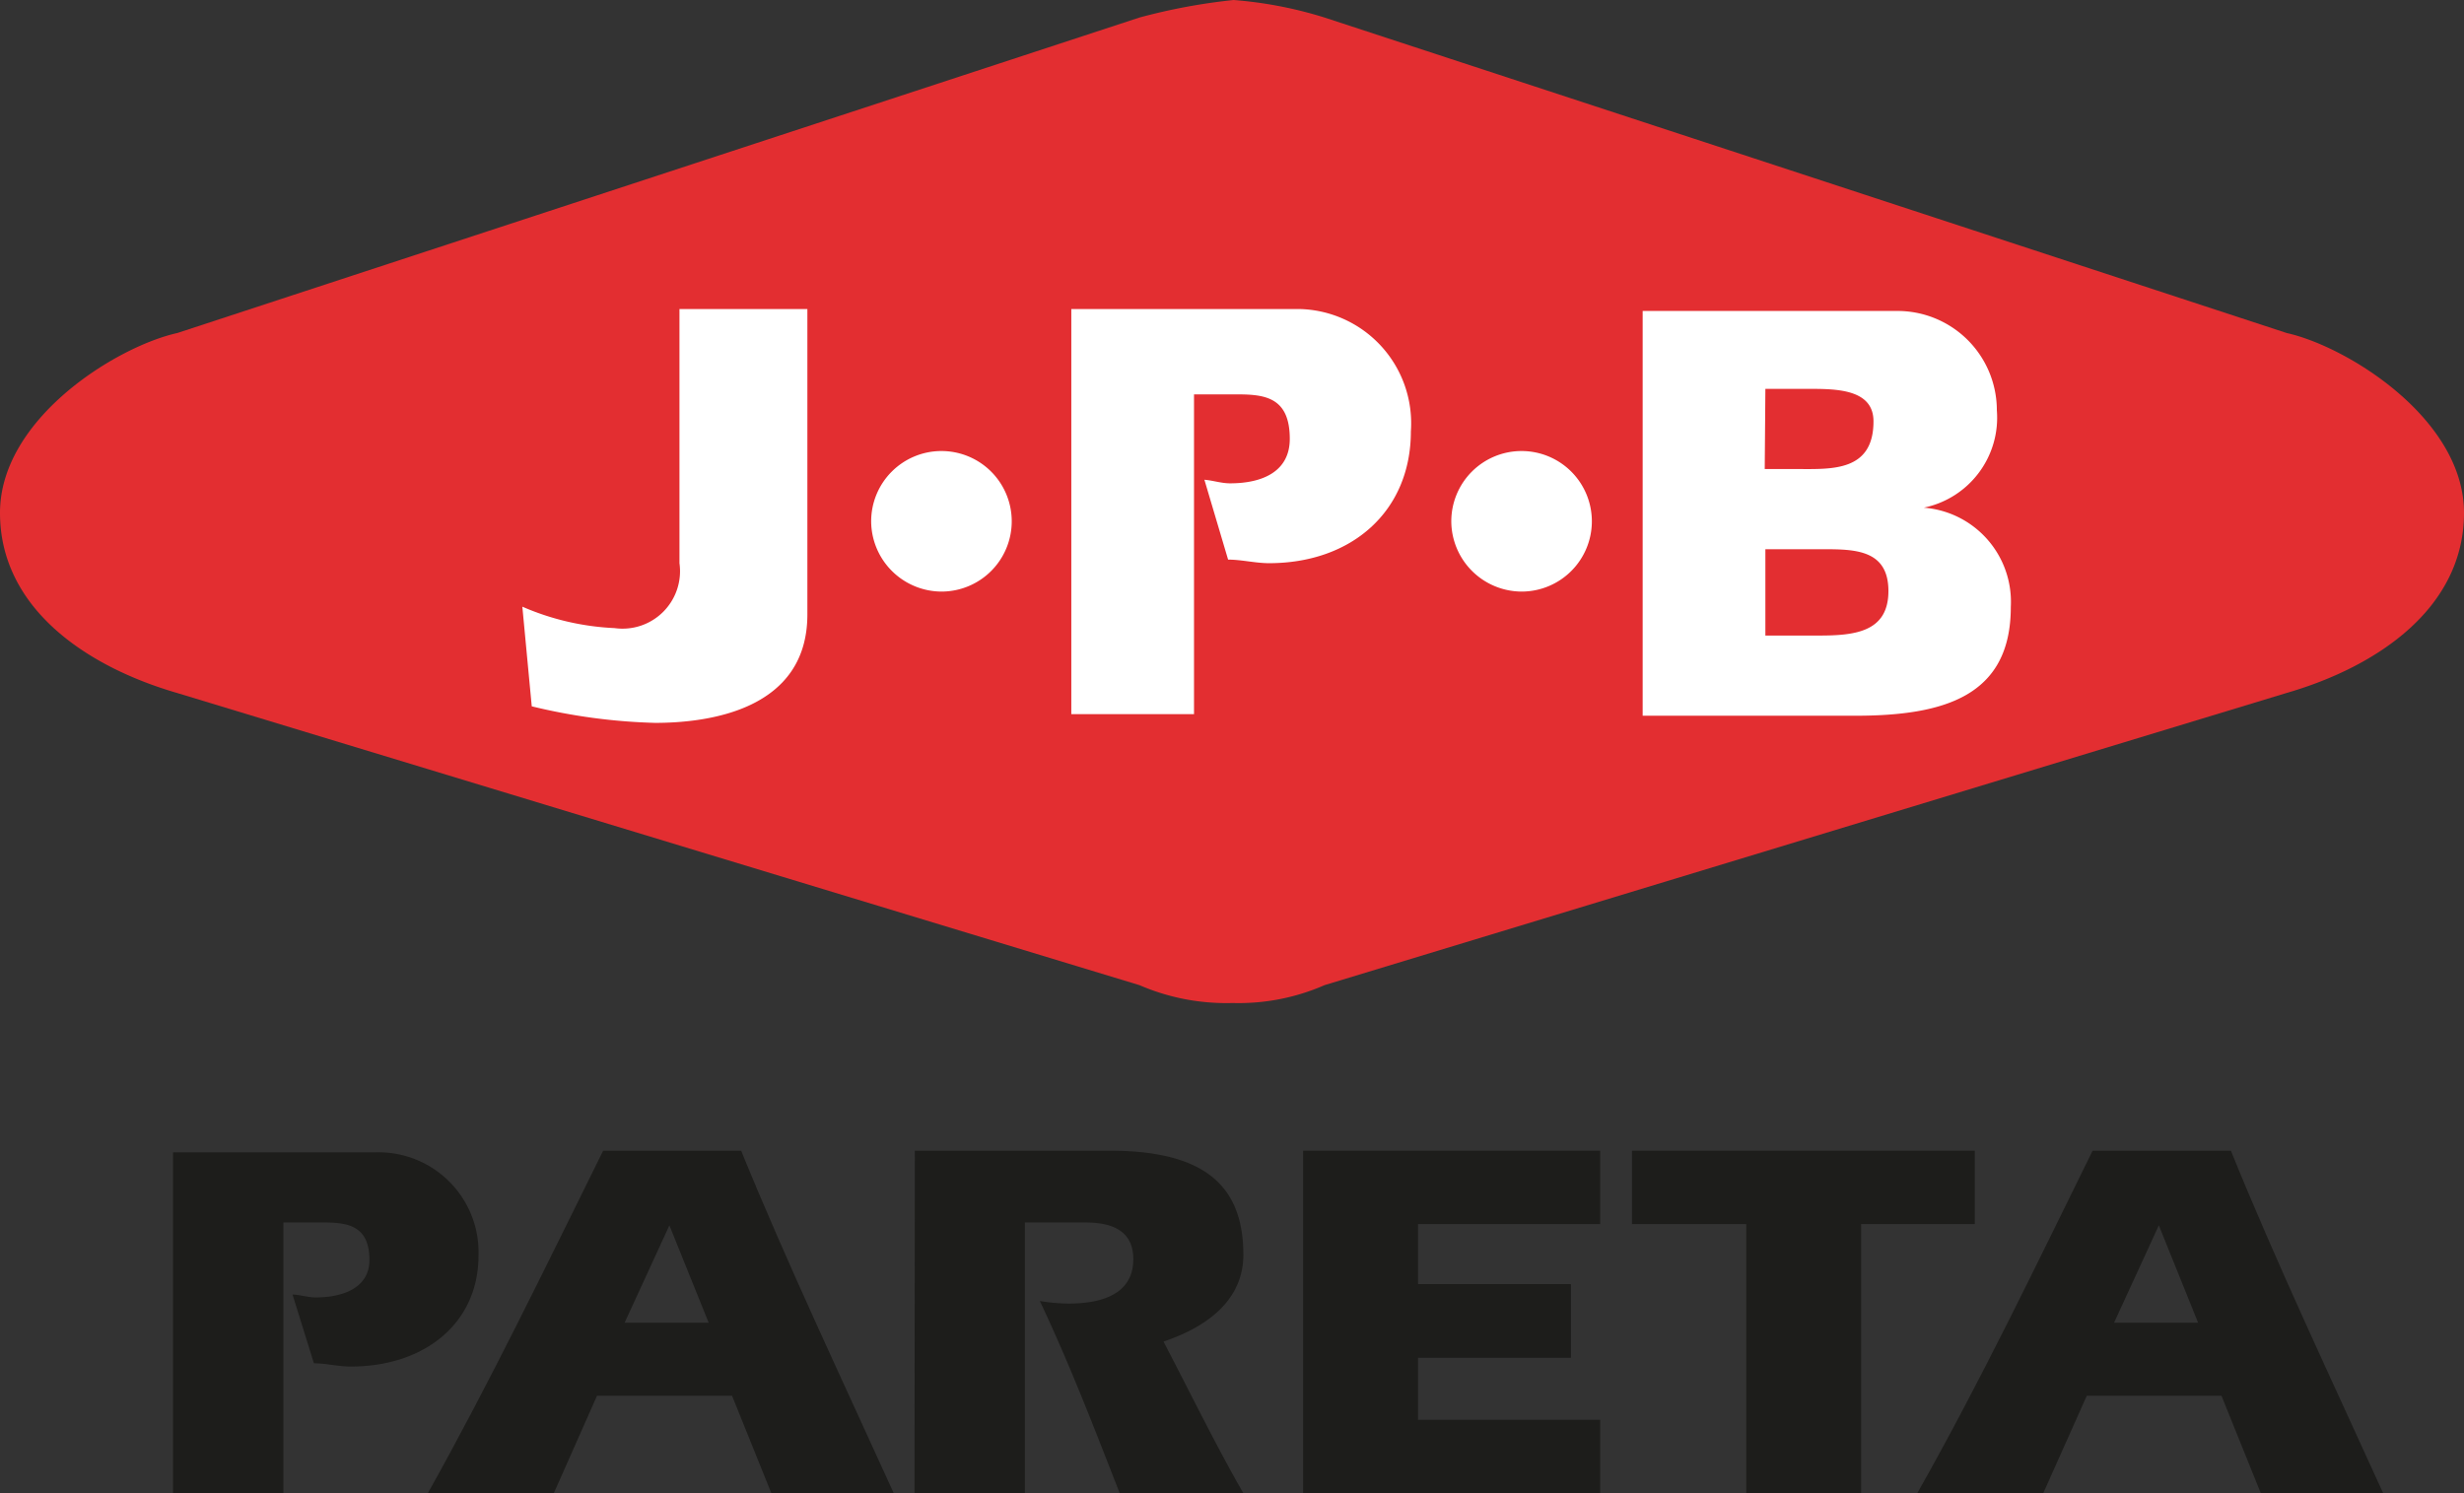
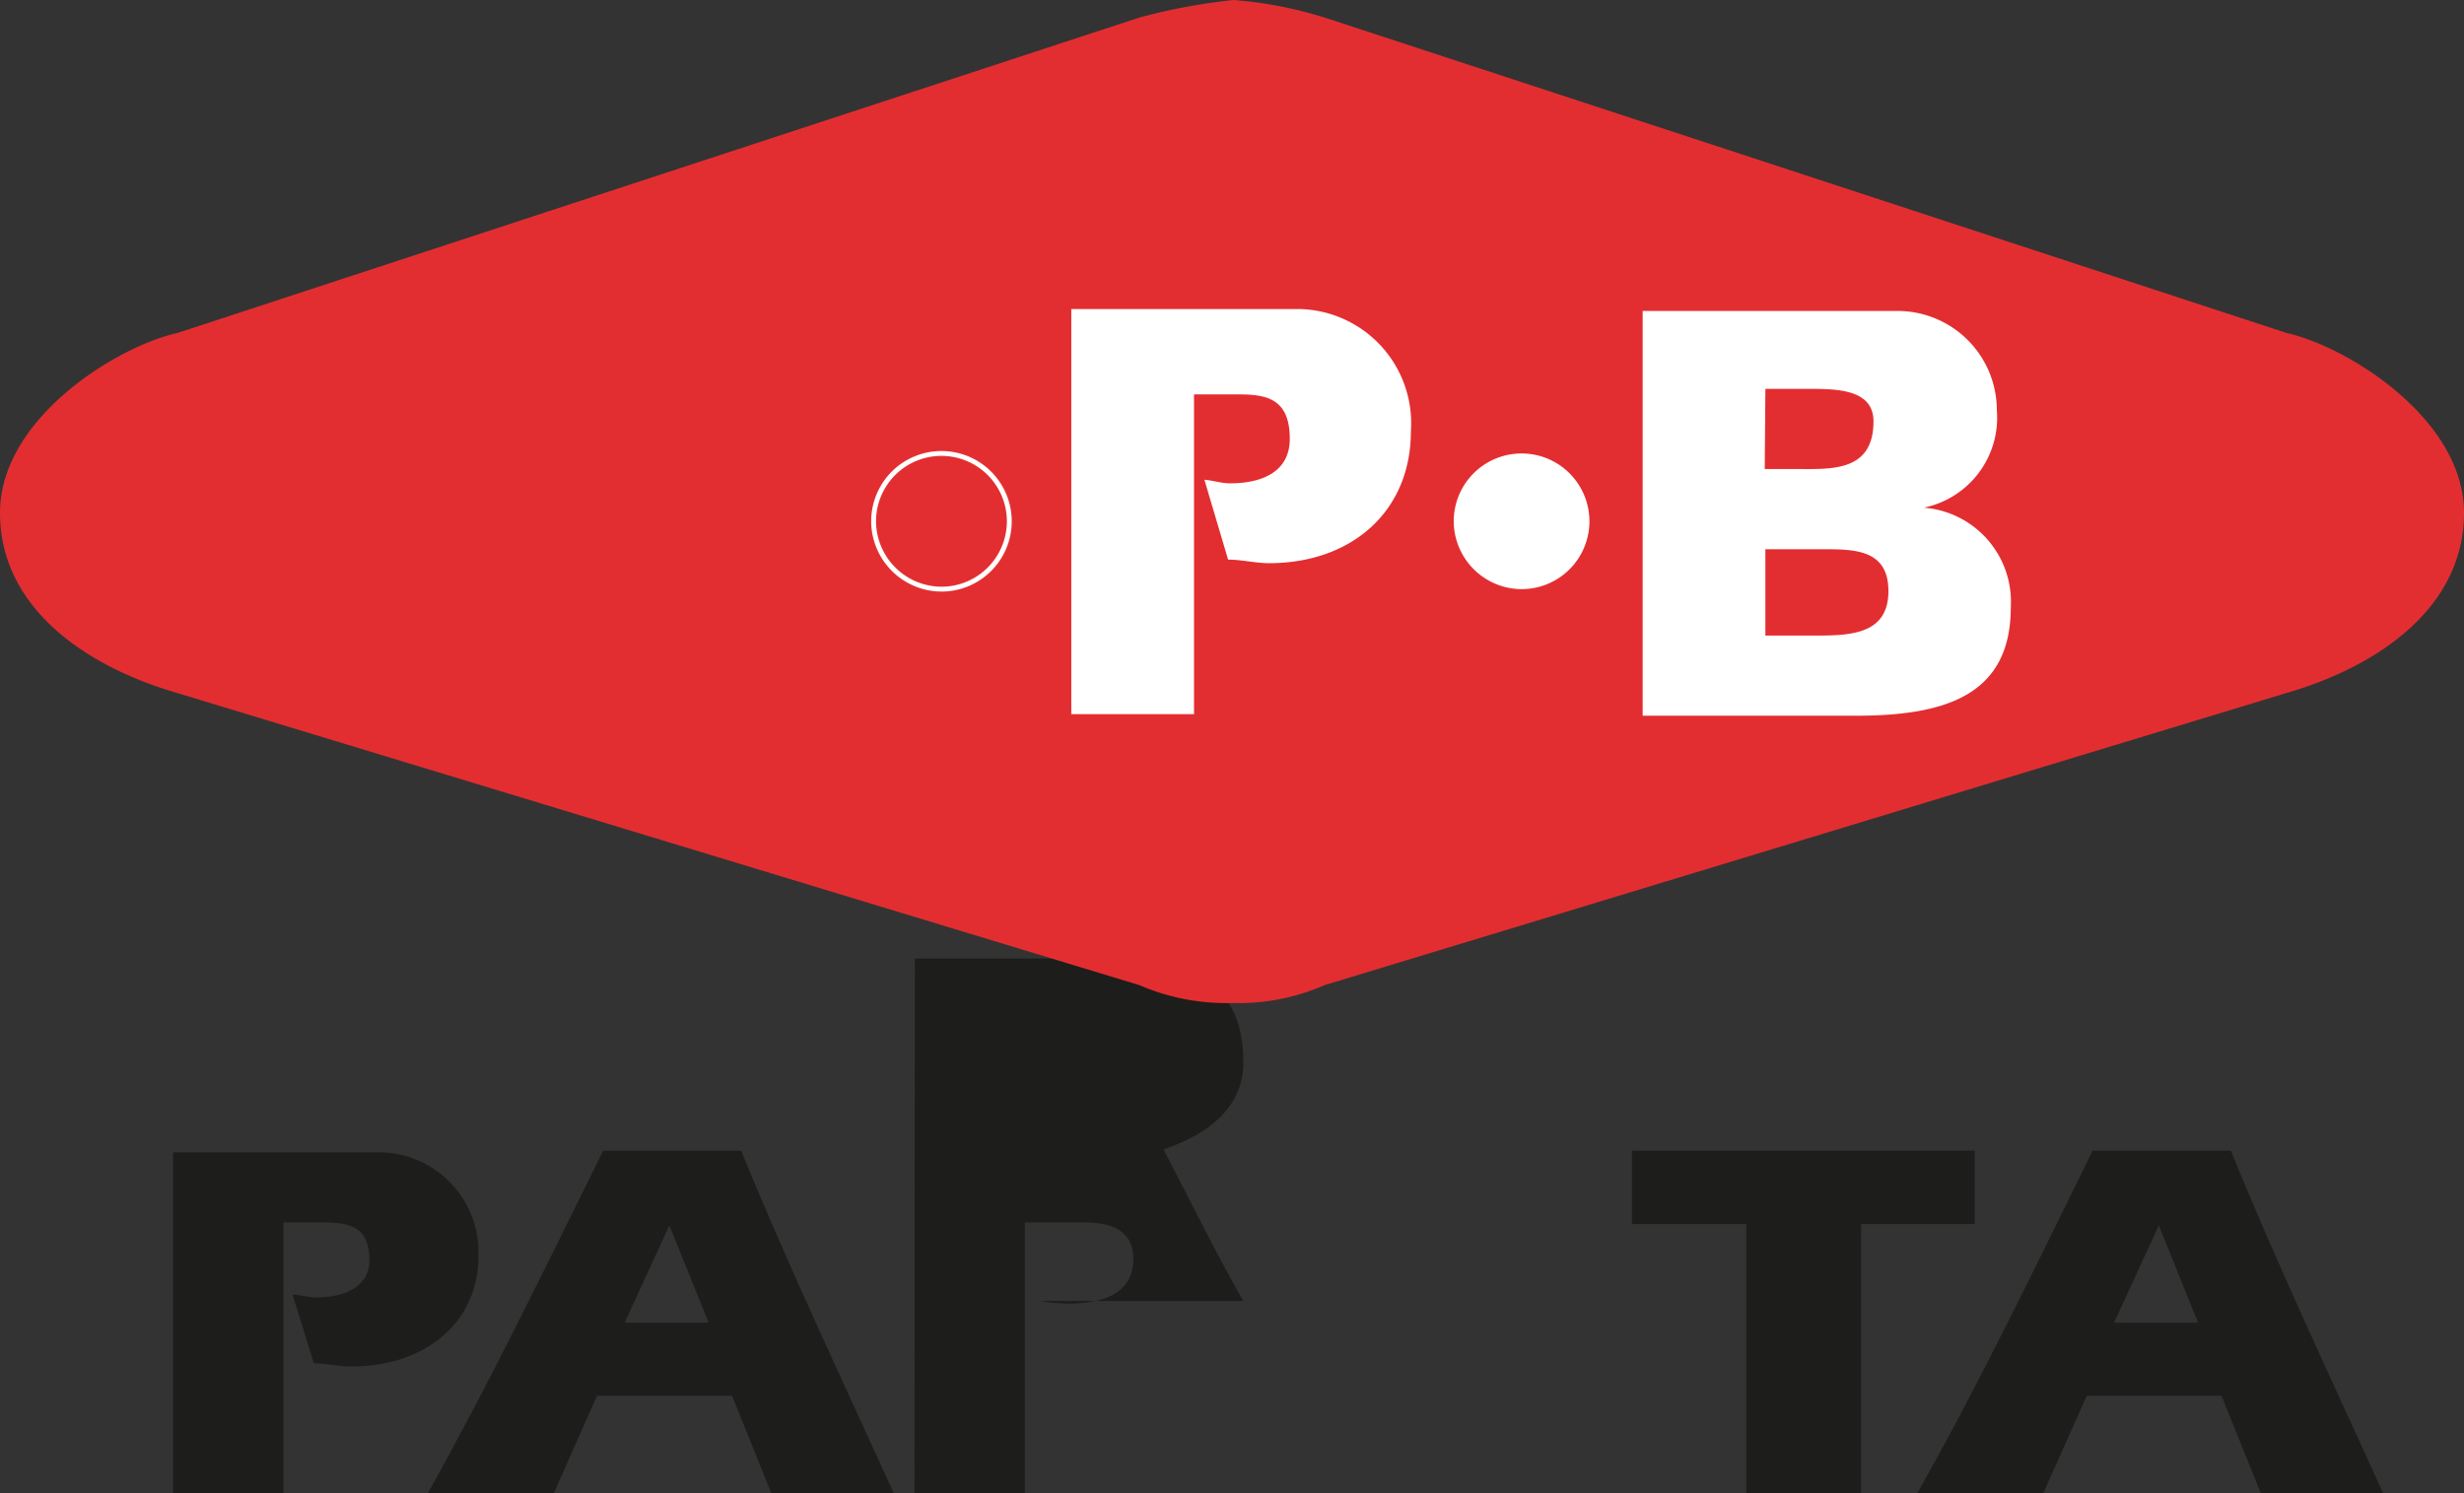
<svg xmlns="http://www.w3.org/2000/svg" viewBox="0 0 75.9 46">
  <rect x="0" y="0" width="75.9" height="46" fill="#333333" stroke="none" />
  <defs>
    <style>.cls-1,.cls-6{fill:none;}.cls-2{clip-path:url(#clip-path);}.cls-3{fill:#1d1d1b;}.cls-3,.cls-4,.cls-5{fill-rule:evenodd;}.cls-4{fill:#e32e31;}.cls-5{fill:#fff;}.cls-6{stroke:#fff;stroke-miterlimit:3.86;stroke-width:0.15px;}</style>
    <clipPath id="clip-path">
      <rect class="cls-1" width="75.9" height="46" />
    </clipPath>
  </defs>
  <g id="Capa_2" data-name="Capa 2">
    <g id="Capa_1-2" data-name="Capa 1">
      <g id="PARETA">
        <g class="cls-2">
          <g class="cls-2">
            <path class="cls-3" d="M5.33,46h3.4V37.66H9.94c.78,0,1.44.1,1.44,1.16,0,.81-.74,1.15-1.66,1.15-.23,0-.47-.08-.71-.09L9.67,42c.37,0,.76.1,1.13.1,2.3,0,3.94-1.35,3.94-3.42a3.08,3.08,0,0,0-3.13-3.18H5.33Z" />
            <path class="cls-3" d="M17.06,46l1.33-3h4.16l1.21,3h3.77c-1.59-3.5-3.29-7.09-4.7-10.55H18.58C16.82,39,15.1,42.57,13.18,46Zm2.18-5.25,1.38-3h0l1.21,3Z" />
-             <path class="cls-3" d="M28.17,46h3.4V37.66h1.74c.5,0,1.6,0,1.6,1.13s-1.06,1.37-2,1.37a5.75,5.75,0,0,1-.88-.08C32.94,42,33.71,44,34.49,46H38.3c-.82-1.42-1.63-3.08-2.46-4.67,1.55-.52,2.46-1.42,2.46-2.67,0-2.09-1.14-3.21-4.12-3.21h-6Z" />
-             <polygon class="cls-3" points="43.68 39.56 43.68 37.71 49.29 37.71 49.29 35.45 40.14 35.45 40.14 46 49.29 46 49.29 43.74 43.68 43.74 43.68 41.83 48.39 41.83 48.39 39.56 43.68 39.56" />
+             <path class="cls-3" d="M28.17,46h3.4V37.66h1.74c.5,0,1.6,0,1.6,1.13s-1.06,1.37-2,1.37a5.75,5.75,0,0,1-.88-.08H38.3c-.82-1.42-1.63-3.08-2.46-4.67,1.55-.52,2.46-1.42,2.46-2.67,0-2.09-1.14-3.21-4.12-3.21h-6Z" />
            <polygon class="cls-3" points="50.27 37.71 53.79 37.71 53.79 46 57.33 46 57.33 37.71 60.83 37.71 60.83 35.45 50.27 35.45 50.27 37.71" />
            <path class="cls-3" d="M62.94,46l1.34-3h4.15l1.21,3h3.77c-1.59-3.5-3.29-7.09-4.69-10.55H64.46C62.71,39,61,42.57,59.06,46Zm2.18-5.25,1.38-3h0l1.21,3Z" />
            <path class="cls-4" d="M38,0A12.67,12.67,0,0,1,40.8.54l29.64,9.72c1.88.42,5.46,2.65,5.46,5.54s-2.6,4.72-5.47,5.55l-29.63,9a6.59,6.59,0,0,1-2.83.55,6.74,6.74,0,0,1-2.87-.55l-29.64-9C2.6,20.52,0,18.7,0,15.8s3.58-5.12,5.46-5.54L35.1.54A18.45,18.45,0,0,1,38,0" />
-             <path class="cls-5" d="M16.38,21.76a18,18,0,0,0,3.8.51c1.67,0,4.69-.41,4.69-3.34V9.52H20.93v7.83a1.77,1.77,0,0,1-2,2,8,8,0,0,1-2.84-.66Z" />
            <path class="cls-5" d="M33,22h3.78V12.15h1.35c.86,0,1.6.11,1.6,1.37,0,1-.83,1.37-1.84,1.37-.27,0-.53-.09-.79-.11l.73,2.46c.41,0,.85.11,1.26.11,2.55,0,4.37-1.6,4.37-4.06A3.52,3.52,0,0,0,40,9.52H33Z" />
            <path class="cls-5" d="M50.6,22.05h6.55c2.75,0,4.79-.61,4.79-3.35a2.91,2.91,0,0,0-2.68-3.06v0a2.83,2.83,0,0,0,2.25-3,3.06,3.06,0,0,0-3.08-3.06H50.6Zm3.78-5.13h1.74c1,0,2.05,0,2.05,1.29S57.08,19.58,56,19.58H54.38Zm0-4.94h1.33c.84,0,2,0,2,1,0,1.56-1.3,1.47-2.35,1.47h-1Z" />
-             <path class="cls-5" d="M26.91,16.06A2.09,2.09,0,1,1,29,18.15a2.1,2.1,0,0,1-2.09-2.09" />
            <path class="cls-6" d="M26.91,16.06A2.09,2.09,0,1,1,29,18.15,2.1,2.1,0,0,1,26.91,16.06Z" />
            <path class="cls-5" d="M44.78,16.06a2.09,2.09,0,1,1,2.09,2.09,2.1,2.1,0,0,1-2.09-2.09" />
-             <path class="cls-6" d="M44.78,16.06a2.09,2.09,0,1,1,2.09,2.09A2.1,2.1,0,0,1,44.78,16.06Z" />
          </g>
        </g>
      </g>
    </g>
  </g>
</svg>